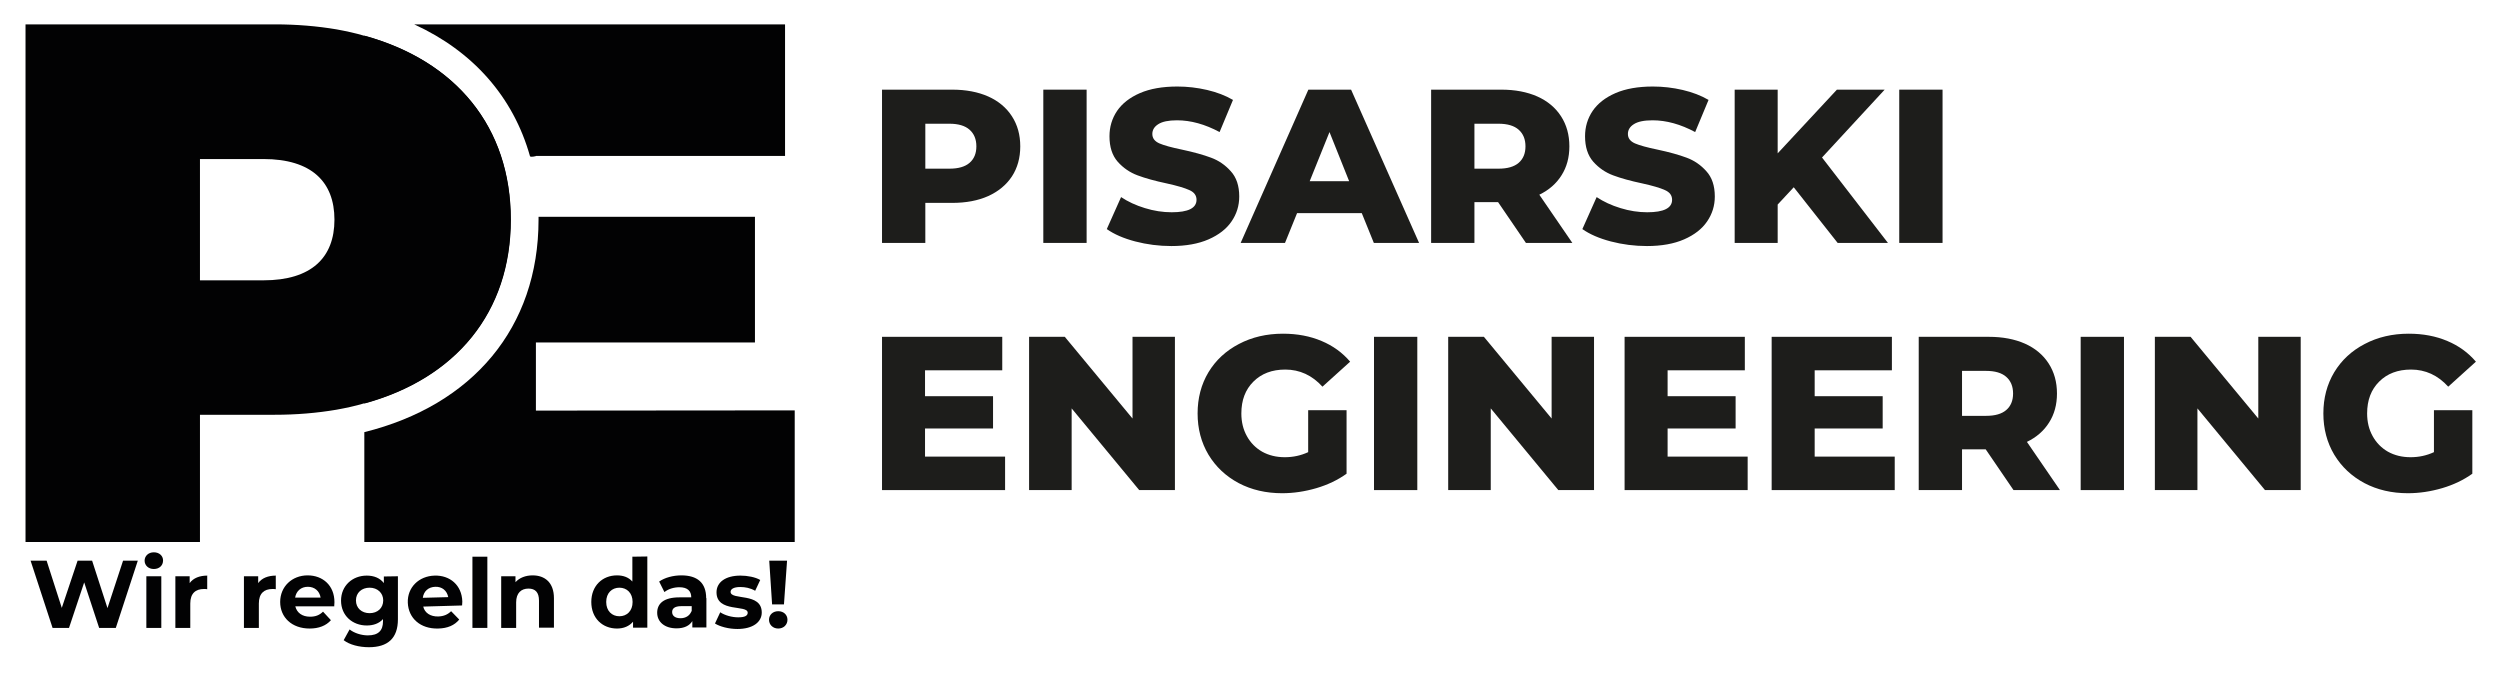
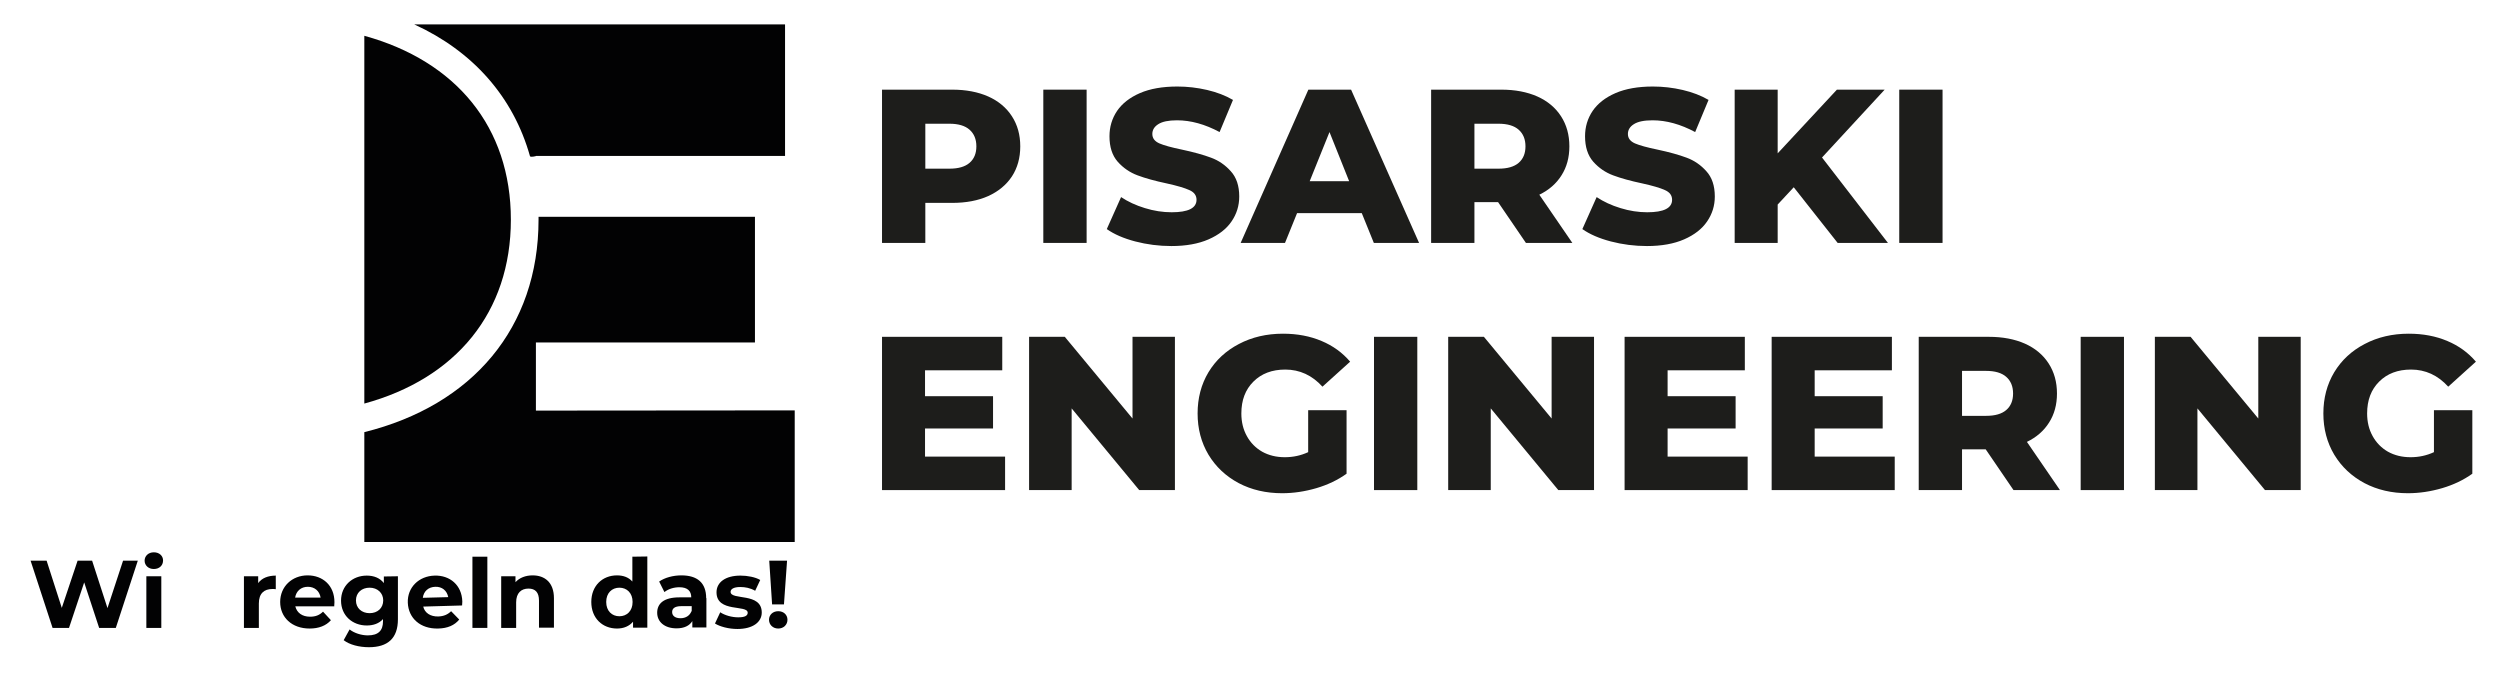
<svg xmlns="http://www.w3.org/2000/svg" width="350" zoomAndPan="magnify" viewBox="0 0 262.5 71.25" height="95" preserveAspectRatio="xMidYMid meet">
  <defs>
    <g />
    <clipPath id="7097aac77a">
      <path d="M 1.121 0 L 260.887 0 L 260.887 70.508 L 1.121 70.508 Z M 1.121 0 " clip-rule="nonzero" />
    </clipPath>
    <clipPath id="c52599c499">
-       <path d="M 1.551 2.426 L 52.691 2.426 L 52.691 57 L 1.551 57 Z M 1.551 2.426 " clip-rule="nonzero" />
-     </clipPath>
+       </clipPath>
    <clipPath id="7cab6f1c96">
      <path d="M 26.688 29.434 L 19.996 29.434 L 19.996 16.699 L 26.664 16.699 C 31.715 16.699 34.117 19.098 34.117 23.066 C 34.117 27.035 31.715 29.434 26.664 29.434 M 37.254 3.758 C 36.332 3.48 35.363 3.273 34.348 3.086 C 32.316 2.742 30.148 2.559 27.863 2.559 L 1.68 2.559 L 1.68 56.91 L 19.996 56.91 L 19.996 43.551 L 27.84 43.551 C 30.125 43.551 32.293 43.367 34.324 43.02 C 35.34 42.836 36.309 42.629 37.23 42.352 C 46.852 39.723 52.617 32.777 52.617 23.043 C 52.617 13.309 46.852 6.363 37.23 3.734 " clip-rule="nonzero" />
    </clipPath>
    <clipPath id="c075697353">
-       <path d="M 0.551 0.426 L 51.691 0.426 L 51.691 55 L 0.551 55 Z M 0.551 0.426 " clip-rule="nonzero" />
-     </clipPath>
+       </clipPath>
    <clipPath id="02f879d950">
      <path d="M 25.688 27.434 L 18.996 27.434 L 18.996 14.699 L 25.664 14.699 C 30.715 14.699 33.117 17.098 33.117 21.066 C 33.117 25.035 30.715 27.434 25.664 27.434 M 36.254 1.758 C 35.332 1.48 34.363 1.273 33.348 1.086 C 31.316 0.742 29.148 0.559 26.863 0.559 L 0.68 0.559 L 0.68 54.91 L 18.996 54.91 L 18.996 41.551 L 26.84 41.551 C 29.125 41.551 31.293 41.367 33.324 41.02 C 34.34 40.836 35.309 40.629 36.23 40.352 C 45.852 37.723 51.617 30.777 51.617 21.043 C 51.617 11.309 45.852 4.363 36.23 1.734 " clip-rule="nonzero" />
    </clipPath>
    <clipPath id="90a3f5d447">
      <rect x="0" width="52" y="0" height="55" />
    </clipPath>
    <clipPath id="81051149a7">
      <path d="M 37.141 3.461 L 52.691 3.461 L 52.691 42.508 L 37.141 42.508 Z M 37.141 3.461 " clip-rule="nonzero" />
    </clipPath>
    <clipPath id="a17fba94ed">
      <path d="M 52.641 23.066 C 52.641 32.801 46.875 39.746 37.254 42.375 L 37.254 3.758 C 46.875 6.41 52.641 13.332 52.641 23.066 " clip-rule="nonzero" />
    </clipPath>
    <clipPath id="2af97321f3">
      <path d="M 0.168 0.562 L 15.691 0.562 L 15.691 39.508 L 0.168 39.508 Z M 0.168 0.562 " clip-rule="nonzero" />
    </clipPath>
    <clipPath id="c38b4e1b81">
      <path d="M 15.641 20.066 C 15.641 29.801 9.875 36.746 0.254 39.375 L 0.254 0.758 C 9.875 3.41 15.641 10.332 15.641 20.066 " clip-rule="nonzero" />
    </clipPath>
    <clipPath id="21044be547">
      <rect x="0" width="16" y="0" height="40" />
    </clipPath>
    <clipPath id="e3a2d4a9af">
      <path d="M 42.324 2.426 L 81.719 2.426 L 81.719 16.594 L 42.324 16.594 Z M 42.324 2.426 " clip-rule="nonzero" />
    </clipPath>
    <clipPath id="c2fe623ff2">
      <path d="M 55.27 16.375 L 81.43 16.375 L 81.43 2.559 L 42.488 2.559 C 48.648 5.371 52.895 10.168 54.648 16.398 C 54.695 16.535 55.246 16.398 55.246 16.398 " clip-rule="nonzero" />
    </clipPath>
    <clipPath id="44c2571dbd">
      <path d="M 0.395 0.426 L 39.582 0.426 L 39.582 14.594 L 0.395 14.594 Z M 0.395 0.426 " clip-rule="nonzero" />
    </clipPath>
    <clipPath id="fc1c9d17d0">
      <path d="M 13.27 14.375 L 39.43 14.375 L 39.43 0.559 L 0.488 0.559 C 6.648 3.371 10.895 8.168 12.648 14.398 C 12.695 14.535 13.246 14.398 13.246 14.398 " clip-rule="nonzero" />
    </clipPath>
    <clipPath id="703bd6291d">
      <rect x="0" width="40" y="0" height="15" />
    </clipPath>
    <clipPath id="937e01c2d7">
      <path d="M 37.141 22.469 L 82.754 22.469 L 82.754 57 L 37.141 57 Z M 37.141 22.469 " clip-rule="nonzero" />
    </clipPath>
    <clipPath id="3e7990f779">
      <path d="M 82.445 43.09 L 82.445 56.91 L 37.254 56.91 L 37.254 45.375 C 48.605 42.559 55.547 34.414 55.547 23.066 C 55.547 22.949 55.547 22.859 55.547 22.766 L 78.27 22.766 L 78.27 35.961 L 55.27 35.961 L 55.27 43.113 Z M 82.445 43.09 " clip-rule="nonzero" />
    </clipPath>
    <clipPath id="00f1cfdaf9">
      <path d="M 0.168 0.562 L 45.531 0.562 L 45.531 35 L 0.168 35 Z M 0.168 0.562 " clip-rule="nonzero" />
    </clipPath>
    <clipPath id="1d87d5edda">
      <path d="M 45.445 21.09 L 45.445 34.91 L 0.254 34.91 L 0.254 23.375 C 11.605 20.559 18.547 12.414 18.547 1.066 C 18.547 0.949 18.547 0.859 18.547 0.766 L 41.27 0.766 L 41.27 13.961 L 18.27 13.961 L 18.27 21.113 Z M 45.445 21.09 " clip-rule="nonzero" />
    </clipPath>
    <clipPath id="a246981512">
      <rect x="0" width="46" y="0" height="35" />
    </clipPath>
    <clipPath id="0332fbba80">
      <path d="M 2 58.75 L 13.645 58.75 L 13.645 66 L 2 66 Z M 2 58.75 " clip-rule="nonzero" />
    </clipPath>
    <clipPath id="8678157681">
      <path d="M 13.469 58.871 L 11.16 65.93 L 9.41 65.93 L 7.84 61.152 L 6.246 65.93 L 4.52 65.93 L 2.211 58.871 L 3.895 58.871 L 5.488 63.828 L 7.148 58.871 L 8.672 58.871 L 10.285 63.852 L 11.922 58.871 Z M 13.469 58.871 " clip-rule="nonzero" />
    </clipPath>
    <clipPath id="78d7dd7281">
      <path d="M 0.02 0.75 L 11.645 0.75 L 11.645 8 L 0.02 8 Z M 0.02 0.75 " clip-rule="nonzero" />
    </clipPath>
    <clipPath id="8ff09f08f6">
      <path d="M 11.469 0.871 L 9.16 7.93 L 7.41 7.93 L 5.84 3.152 L 4.246 7.93 L 2.52 7.93 L 0.211 0.871 L 1.895 0.871 L 3.488 5.828 L 5.148 0.871 L 6.672 0.871 L 8.285 5.852 L 9.922 0.871 Z M 11.469 0.871 " clip-rule="nonzero" />
    </clipPath>
    <clipPath id="eb3b6dfd51">
      <rect x="0" width="12" y="0" height="8" />
    </clipPath>
    <clipPath id="94014d0b61">
      <path d="M 14 57.715 L 16.406 57.715 L 16.406 66 L 14 66 Z M 14 57.715 " clip-rule="nonzero" />
    </clipPath>
    <clipPath id="09da7a58cf">
      <path d="M 14.367 60.508 L 15.938 60.508 L 15.938 65.93 L 14.367 65.93 Z M 14.184 58.871 C 14.184 58.387 14.574 57.992 15.152 57.992 C 15.73 57.992 16.121 58.363 16.121 58.848 C 16.121 59.375 15.73 59.746 15.152 59.746 C 14.574 59.746 14.184 59.355 14.184 58.871 " clip-rule="nonzero" />
    </clipPath>
    <clipPath id="42419fa45d">
      <path d="M 0.133 0.949 L 2.27 0.949 L 2.27 9 L 0.133 9 Z M 0.133 0.949 " clip-rule="nonzero" />
    </clipPath>
    <clipPath id="49420a3dee">
      <path d="M 0.367 3.508 L 1.938 3.508 L 1.938 8.93 L 0.367 8.93 Z M 0.184 1.871 C 0.184 1.387 0.574 0.992 1.152 0.992 C 1.73 0.992 2.121 1.363 2.121 1.848 C 2.121 2.375 1.73 2.746 1.152 2.746 C 0.574 2.746 0.184 2.355 0.184 1.871 " clip-rule="nonzero" />
    </clipPath>
    <clipPath id="f552d21f53">
      <rect x="0" width="3" y="0" height="9" />
    </clipPath>
    <clipPath id="0c6f07c4c4">
      <path d="M 17.098 60.133 L 20.898 60.133 L 20.898 66 L 17.098 66 Z M 17.098 60.133 " clip-rule="nonzero" />
    </clipPath>
    <clipPath id="cdc9a4a147">
      <path d="M 20.758 60.414 L 20.758 61.867 C 20.621 61.844 20.527 61.844 20.414 61.844 C 19.535 61.844 18.98 62.305 18.98 63.367 L 18.98 65.93 L 17.414 65.93 L 17.414 60.508 L 18.914 60.508 L 18.914 61.223 C 19.305 60.691 19.953 60.438 20.781 60.438 " clip-rule="nonzero" />
    </clipPath>
    <clipPath id="5c6310a40f">
-       <path d="M 0.219 0.324 L 3.781 0.324 L 3.781 6 L 0.219 6 Z M 0.219 0.324 " clip-rule="nonzero" />
-     </clipPath>
+       </clipPath>
    <clipPath id="f73b6b61a4">
      <path d="M 3.758 0.414 L 3.758 1.867 C 3.621 1.844 3.527 1.844 3.414 1.844 C 2.535 1.844 1.98 2.305 1.98 3.367 L 1.98 5.93 L 0.414 5.93 L 0.414 0.508 L 1.914 0.508 L 1.914 1.223 C 2.305 0.691 2.953 0.438 3.781 0.438 " clip-rule="nonzero" />
    </clipPath>
    <clipPath id="63ecf9183b">
      <rect x="0" width="4" y="0" height="6" />
    </clipPath>
    <clipPath id="08cf02dfc6">
      <path d="M 24.355 60.133 L 28 60.133 L 28 66 L 24.355 66 Z M 24.355 60.133 " clip-rule="nonzero" />
    </clipPath>
    <clipPath id="4ef2b90efe">
      <path d="M 27.957 60.414 L 27.957 61.867 C 27.816 61.844 27.727 61.844 27.609 61.844 C 26.734 61.844 26.18 62.305 26.18 63.367 L 26.18 65.93 L 24.613 65.93 L 24.613 60.508 L 26.109 60.508 L 26.109 61.223 C 26.504 60.691 27.148 60.438 27.98 60.438 " clip-rule="nonzero" />
    </clipPath>
    <clipPath id="fa6e26c6ff">
      <path d="M 0.582 0.324 L 4 0.324 L 4 6 L 0.582 6 Z M 0.582 0.324 " clip-rule="nonzero" />
    </clipPath>
    <clipPath id="4602fd37db">
      <path d="M 3.957 0.414 L 3.957 1.867 C 3.816 1.844 3.727 1.844 3.609 1.844 C 2.734 1.844 2.18 2.305 2.18 3.367 L 2.18 5.93 L 0.613 5.93 L 0.613 0.508 L 2.109 0.508 L 2.109 1.223 C 2.504 0.691 3.148 0.438 3.98 0.438 " clip-rule="nonzero" />
    </clipPath>
    <clipPath id="fc3dc033c8">
      <rect x="0" width="4" y="0" height="6" />
    </clipPath>
    <clipPath id="20071f75dc">
      <path d="M 28.156 60.133 L 34.375 60.133 L 34.375 66 L 28.156 66 Z M 28.156 60.133 " clip-rule="nonzero" />
    </clipPath>
    <clipPath id="3ec277c408">
      <path d="M 29.988 62.746 L 32.664 62.746 C 32.547 62.055 32.039 61.613 31.324 61.613 C 30.609 61.613 30.102 62.055 29.988 62.746 M 34.117 63.668 L 30.008 63.668 C 30.172 64.336 30.727 64.754 31.555 64.754 C 32.133 64.754 32.547 64.59 32.918 64.223 L 33.746 65.121 C 33.238 65.699 32.477 65.996 31.508 65.996 C 29.641 65.996 28.418 64.82 28.418 63.207 C 28.418 61.59 29.664 60.414 31.301 60.414 C 32.895 60.414 34.117 61.477 34.117 63.23 C 34.117 63.344 34.094 63.531 34.094 63.645 " clip-rule="nonzero" />
    </clipPath>
    <clipPath id="b2da8b7294">
      <path d="M 0.383 0.324 L 6.32 0.324 L 6.32 6 L 0.383 6 Z M 0.383 0.324 " clip-rule="nonzero" />
    </clipPath>
    <clipPath id="d54fc0625c">
      <path d="M 1.988 2.746 L 4.664 2.746 C 4.547 2.055 4.039 1.613 3.324 1.613 C 2.609 1.613 2.102 2.055 1.988 2.746 M 6.117 3.668 L 2.008 3.668 C 2.172 4.336 2.727 4.754 3.555 4.754 C 4.133 4.754 4.547 4.59 4.918 4.223 L 5.746 5.121 C 5.238 5.699 4.477 5.996 3.508 5.996 C 1.641 5.996 0.418 4.82 0.418 3.207 C 0.418 1.59 1.664 0.414 3.301 0.414 C 4.895 0.414 6.117 1.477 6.117 3.23 C 6.117 3.344 6.094 3.531 6.094 3.645 " clip-rule="nonzero" />
    </clipPath>
    <clipPath id="790fc3ed10">
      <rect x="0" width="7" y="0" height="6" />
    </clipPath>
    <clipPath id="7b1745d166">
      <path d="M 34.723 60.133 L 40.941 60.133 L 40.941 68 L 34.723 68 Z M 34.723 60.133 " clip-rule="nonzero" />
    </clipPath>
    <clipPath id="a3ab470143">
      <path d="M 39.238 63.043 C 39.238 62.262 38.637 61.707 37.809 61.707 C 36.977 61.707 36.375 62.238 36.375 63.043 C 36.375 63.852 36.977 64.383 37.809 64.383 C 38.637 64.383 39.238 63.852 39.238 63.043 M 40.781 60.508 L 40.781 65.027 C 40.781 67.035 39.699 67.957 37.738 67.957 C 36.723 67.957 35.707 67.703 35.086 67.219 L 35.707 66.09 C 36.168 66.461 36.93 66.715 37.621 66.715 C 38.73 66.715 39.215 66.207 39.215 65.238 L 39.215 65.004 C 38.801 65.469 38.199 65.676 37.508 65.676 C 36.008 65.676 34.809 64.637 34.809 63.066 C 34.809 61.5 36.008 60.438 37.508 60.438 C 38.27 60.438 38.891 60.691 39.305 61.223 L 39.305 60.531 Z M 40.781 60.508 " clip-rule="nonzero" />
    </clipPath>
    <clipPath id="752f3b3053">
      <path d="M 0.793 0.324 L 6.941 0.324 L 6.941 8 L 0.793 8 Z M 0.793 0.324 " clip-rule="nonzero" />
    </clipPath>
    <clipPath id="539dea21f1">
      <path d="M 5.238 3.043 C 5.238 2.262 4.637 1.707 3.809 1.707 C 2.977 1.707 2.375 2.238 2.375 3.043 C 2.375 3.852 2.977 4.383 3.809 4.383 C 4.637 4.383 5.238 3.852 5.238 3.043 M 6.781 0.508 L 6.781 5.027 C 6.781 7.035 5.699 7.957 3.738 7.957 C 2.723 7.957 1.707 7.703 1.086 7.219 L 1.707 6.09 C 2.168 6.461 2.93 6.715 3.621 6.715 C 4.73 6.715 5.215 6.207 5.215 5.238 L 5.215 5.004 C 4.801 5.469 4.199 5.676 3.508 5.676 C 2.008 5.676 0.809 4.637 0.809 3.066 C 0.809 1.5 2.008 0.438 3.508 0.438 C 4.27 0.438 4.891 0.691 5.305 1.223 L 5.305 0.531 Z M 6.781 0.508 " clip-rule="nonzero" />
    </clipPath>
    <clipPath id="e73b490d7b">
      <rect x="0" width="7" y="0" height="8" />
    </clipPath>
    <clipPath id="c5f44aa25b">
      <path d="M 41.633 60.133 L 47.852 60.133 L 47.852 66 L 41.633 66 Z M 41.633 60.133 " clip-rule="nonzero" />
    </clipPath>
    <clipPath id="e61f6bf0e0">
      <path d="M 43.391 62.77 L 46.066 62.699 C 45.926 62.008 45.422 61.59 44.703 61.613 C 43.988 61.637 43.48 62.074 43.391 62.793 M 47.543 63.574 L 43.438 63.691 C 43.598 64.359 44.199 64.754 45.027 64.73 C 45.605 64.707 46.02 64.52 46.367 64.176 L 47.219 65.051 C 46.734 65.652 45.996 65.977 45.004 65.996 C 43.137 66.043 41.891 64.914 41.82 63.297 C 41.754 61.684 42.977 60.484 44.637 60.438 C 46.227 60.391 47.496 61.43 47.543 63.16 C 47.543 63.277 47.52 63.461 47.52 63.574 " clip-rule="nonzero" />
    </clipPath>
    <clipPath id="6f22ef400c">
      <path d="M 0.684 0.324 L 6.621 0.324 L 6.621 6 L 0.684 6 Z M 0.684 0.324 " clip-rule="nonzero" />
    </clipPath>
    <clipPath id="2ddd97c96d">
      <path d="M 2.391 2.77 L 5.066 2.699 C 4.926 2.008 4.422 1.59 3.703 1.613 C 2.988 1.637 2.48 2.074 2.391 2.793 M 6.543 3.574 L 2.438 3.691 C 2.598 4.359 3.199 4.754 4.027 4.73 C 4.605 4.707 5.02 4.52 5.367 4.176 L 6.219 5.051 C 5.734 5.652 4.996 5.977 4.004 5.996 C 2.137 6.043 0.891 4.914 0.82 3.297 C 0.754 1.684 1.977 0.484 3.637 0.438 C 5.227 0.391 6.496 1.43 6.543 3.16 C 6.543 3.277 6.52 3.461 6.52 3.574 " clip-rule="nonzero" />
    </clipPath>
    <clipPath id="307bd3c38c">
      <rect x="0" width="7" y="0" height="6" />
    </clipPath>
    <clipPath id="bb6f5bf4d0">
      <path d="M 48.605 58.453 L 50.172 58.453 L 50.172 65.93 L 48.605 65.93 Z M 48.605 58.453 " clip-rule="nonzero" />
    </clipPath>
    <clipPath id="2cf0537b11">
      <path d="M 0.605 0.453 L 2.172 0.453 L 2.172 7.93 L 0.605 7.93 Z M 0.605 0.453 " clip-rule="nonzero" />
    </clipPath>
    <clipPath id="d34cdc98af">
      <rect x="0" width="3" y="0" height="8" />
    </clipPath>
    <clipPath id="fc34ea4a96">
      <path d="M 51.309 60.133 L 57.184 60.133 L 57.184 66 L 51.309 66 Z M 51.309 60.133 " clip-rule="nonzero" />
    </clipPath>
    <clipPath id="bdfbb9bce3">
      <path d="M 57.164 62.812 L 57.164 65.906 L 55.594 65.906 L 55.594 63.066 C 55.594 62.191 55.203 61.801 54.488 61.801 C 53.727 61.801 53.195 62.262 53.195 63.254 L 53.195 65.93 L 51.625 65.93 L 51.625 60.508 L 53.125 60.508 L 53.125 61.129 C 53.539 60.668 54.188 60.414 54.926 60.414 C 56.195 60.414 57.164 61.152 57.164 62.812 " clip-rule="nonzero" />
    </clipPath>
    <clipPath id="00b81a4b8a">
      <path d="M 0.418 0.324 L 6.184 0.324 L 6.184 6 L 0.418 6 Z M 0.418 0.324 " clip-rule="nonzero" />
    </clipPath>
    <clipPath id="30e0be72c5">
      <path d="M 6.164 2.812 L 6.164 5.906 L 4.594 5.906 L 4.594 3.066 C 4.594 2.191 4.203 1.801 3.488 1.801 C 2.727 1.801 2.195 2.262 2.195 3.254 L 2.195 5.93 L 0.625 5.93 L 0.625 0.508 L 2.125 0.508 L 2.125 1.129 C 2.539 0.668 3.188 0.414 3.926 0.414 C 5.195 0.414 6.164 1.152 6.164 2.812 " clip-rule="nonzero" />
    </clipPath>
    <clipPath id="af92edd660">
      <rect x="0" width="7" y="0" height="6" />
    </clipPath>
    <clipPath id="e7a832768f">
      <path d="M 61 58.406 L 67 58.406 L 67 66 L 61 66 Z M 61 58.406 " clip-rule="nonzero" />
    </clipPath>
    <clipPath id="e2328545d1">
      <path d="M 65.422 63.207 C 65.422 62.262 64.82 61.707 64.035 61.707 C 63.254 61.707 62.652 62.262 62.652 63.207 C 62.652 64.152 63.254 64.707 64.035 64.707 C 64.82 64.707 65.422 64.152 65.422 63.207 M 66.969 58.43 L 66.969 65.906 L 65.469 65.906 L 65.469 65.281 C 65.074 65.742 64.5 65.996 63.785 65.996 C 62.262 65.996 61.086 64.914 61.086 63.207 C 61.086 61.5 62.262 60.414 63.785 60.414 C 64.453 60.414 65.008 60.621 65.398 61.062 L 65.398 58.453 Z M 66.969 58.43 " clip-rule="nonzero" />
    </clipPath>
    <clipPath id="b6ce779489">
      <path d="M 0 0.426 L 6 0.426 L 6 8 L 0 8 Z M 0 0.426 " clip-rule="nonzero" />
    </clipPath>
    <clipPath id="91f3fd903d">
      <path d="M 4.422 5.207 C 4.422 4.262 3.82 3.707 3.035 3.707 C 2.254 3.707 1.652 4.262 1.652 5.207 C 1.652 6.152 2.254 6.707 3.035 6.707 C 3.82 6.707 4.422 6.152 4.422 5.207 M 5.969 0.43 L 5.969 7.906 L 4.469 7.906 L 4.469 7.281 C 4.074 7.742 3.5 7.996 2.785 7.996 C 1.262 7.996 0.086 6.914 0.086 5.207 C 0.086 3.5 1.262 2.414 2.785 2.414 C 3.453 2.414 4.008 2.621 4.398 3.062 L 4.398 0.453 Z M 5.969 0.43 " clip-rule="nonzero" />
    </clipPath>
    <clipPath id="19547b8c4d">
      <rect x="0" width="6" y="0" height="8" />
    </clipPath>
    <clipPath id="65dff15931">
      <path d="M 68 60.133 L 73.426 60.133 L 73.426 66 L 68 66 Z M 68 60.133 " clip-rule="nonzero" />
    </clipPath>
    <clipPath id="2f4fa50d17">
      <path d="M 71.629 64.199 L 71.629 63.645 L 70.543 63.645 C 69.805 63.645 69.574 63.922 69.574 64.266 C 69.574 64.66 69.898 64.914 70.449 64.914 C 70.98 64.914 71.418 64.66 71.605 64.176 M 73.172 62.793 L 73.172 65.883 L 71.695 65.883 L 71.695 65.215 C 71.395 65.699 70.844 65.977 70.035 65.977 C 68.766 65.977 68.004 65.281 68.004 64.336 C 68.004 63.391 68.676 62.723 70.336 62.723 L 71.582 62.723 C 71.582 62.055 71.188 61.66 70.336 61.66 C 69.758 61.66 69.16 61.844 68.766 62.168 L 68.211 61.062 C 68.812 60.645 69.688 60.414 70.543 60.414 C 72.203 60.414 73.148 61.176 73.148 62.812 " clip-rule="nonzero" />
    </clipPath>
    <clipPath id="2775ccdbb8">
      <path d="M 0 0.324 L 5.27 0.324 L 5.27 6 L 0 6 Z M 0 0.324 " clip-rule="nonzero" />
    </clipPath>
    <clipPath id="495e7b1ef1">
      <path d="M 3.629 4.199 L 3.629 3.645 L 2.543 3.645 C 1.805 3.645 1.574 3.922 1.574 4.266 C 1.574 4.66 1.898 4.914 2.449 4.914 C 2.98 4.914 3.418 4.66 3.605 4.176 M 5.172 2.793 L 5.172 5.883 L 3.695 5.883 L 3.695 5.215 C 3.395 5.699 2.844 5.977 2.035 5.977 C 0.766 5.977 0.004 5.281 0.004 4.336 C 0.004 3.391 0.676 2.723 2.336 2.723 L 3.582 2.723 C 3.582 2.055 3.188 1.66 2.336 1.66 C 1.758 1.66 1.16 1.844 0.766 2.168 L 0.211 1.062 C 0.812 0.645 1.688 0.414 2.543 0.414 C 4.203 0.414 5.148 1.176 5.148 2.812 " clip-rule="nonzero" />
    </clipPath>
    <clipPath id="648ac2cf8b">
      <rect x="0" width="6" y="0" height="6" />
    </clipPath>
    <clipPath id="ff7efe0ed0">
      <path d="M 74 60.133 L 79 60.133 L 79 66.352 L 74 66.352 Z M 74 60.133 " clip-rule="nonzero" />
    </clipPath>
    <clipPath id="f5a0baebd3">
      <path d="M 74.094 65.422 L 74.625 64.289 C 75.109 64.613 75.848 64.82 76.52 64.82 C 77.234 64.82 77.508 64.637 77.508 64.336 C 77.508 63.461 74.234 64.359 74.234 62.191 C 74.234 61.152 75.156 60.438 76.75 60.438 C 77.488 60.438 78.316 60.598 78.824 60.898 L 78.293 62.031 C 77.762 61.73 77.234 61.637 76.727 61.637 C 76.012 61.637 75.711 61.867 75.711 62.145 C 75.711 63.066 78.984 62.168 78.984 64.312 C 78.984 65.328 78.039 66.043 76.426 66.043 C 75.504 66.043 74.578 65.789 74.074 65.469 " clip-rule="nonzero" />
    </clipPath>
    <clipPath id="4b08d9837f">
      <path d="M 0 0.324 L 5 0.324 L 5 6.262 L 0 6.262 Z M 0 0.324 " clip-rule="nonzero" />
    </clipPath>
    <clipPath id="e5333768be">
      <path d="M 0.094 5.422 L 0.625 4.289 C 1.109 4.613 1.848 4.82 2.52 4.82 C 3.234 4.82 3.508 4.637 3.508 4.336 C 3.508 3.461 0.234 4.359 0.234 2.191 C 0.234 1.152 1.156 0.438 2.75 0.438 C 3.488 0.438 4.316 0.598 4.824 0.898 L 4.293 2.031 C 3.762 1.73 3.234 1.637 2.727 1.637 C 2.012 1.637 1.711 1.867 1.711 2.145 C 1.711 3.066 4.984 2.168 4.984 4.312 C 4.984 5.328 4.039 6.043 2.426 6.043 C 1.504 6.043 0.578 5.789 0.074 5.469 " clip-rule="nonzero" />
    </clipPath>
    <clipPath id="20a729ae31">
      <rect x="0" width="5" y="0" height="7" />
    </clipPath>
    <clipPath id="0c99b8781c">
      <path d="M 79.645 58.75 L 81.719 58.75 L 81.719 66 L 79.645 66 Z M 79.645 58.75 " clip-rule="nonzero" />
    </clipPath>
    <clipPath id="45e601c244">
      <path d="M 79.77 58.871 L 81.641 58.871 L 81.316 63.461 L 80.07 63.461 Z M 79.746 65.074 C 79.746 64.566 80.141 64.176 80.715 64.176 C 81.293 64.176 81.684 64.566 81.684 65.074 C 81.684 65.582 81.293 65.996 80.715 65.996 C 80.141 65.996 79.746 65.582 79.746 65.074 " clip-rule="nonzero" />
    </clipPath>
    <clipPath id="9440ca649a">
      <path d="M 0.684 0.75 L 2.719 0.75 L 2.719 8 L 0.684 8 Z M 0.684 0.75 " clip-rule="nonzero" />
    </clipPath>
    <clipPath id="d3e8164be9">
      <path d="M 0.77 0.871 L 2.641 0.871 L 2.316 5.461 L 1.07 5.461 Z M 0.746 7.074 C 0.746 6.566 1.141 6.176 1.715 6.176 C 2.293 6.176 2.684 6.566 2.684 7.074 C 2.684 7.582 2.293 7.996 1.715 7.996 C 1.141 7.996 0.746 7.582 0.746 7.074 " clip-rule="nonzero" />
    </clipPath>
    <clipPath id="19f7c81530">
      <rect x="0" width="3" y="0" height="8" />
    </clipPath>
    <clipPath id="5be5341dbd">
      <path d="M 89 4 L 259.887 4 L 259.887 59 L 89 59 Z M 89 4 " clip-rule="nonzero" />
    </clipPath>
    <clipPath id="ea6d94971b">
      <rect x="0" width="171" y="0" height="55" />
    </clipPath>
    <clipPath id="b94a4aa748">
      <rect x="0" width="260" y="0" height="71" />
    </clipPath>
  </defs>
  <g clip-path="url(#7097aac77a)">
    <g transform="matrix(1, 0, 0, 1, 1, 0)">
      <g clip-path="url(#b94a4aa748)">
        <g clip-path="url(#c52599c499)">
          <g clip-path="url(#7cab6f1c96)">
            <g transform="matrix(1, 0, 0, 1, 1, 2)">
              <g clip-path="url(#90a3f5d447)">
                <g clip-path="url(#c075697353)">
                  <g clip-path="url(#02f879d950)">
                    <rect x="-97.55" width="453.6" fill="#020203" y="-27.935" height="123.12" fill-opacity="1" />
                  </g>
                </g>
              </g>
            </g>
          </g>
        </g>
        <g clip-path="url(#81051149a7)">
          <g clip-path="url(#a17fba94ed)">
            <g transform="matrix(1, 0, 0, 1, 37, 3)">
              <g clip-path="url(#21044be547)">
                <g clip-path="url(#2af97321f3)">
                  <g clip-path="url(#c38b4e1b81)">
                    <rect x="-133.55" width="453.6" fill="#020203" y="-28.935" height="123.12" fill-opacity="1" />
                  </g>
                </g>
              </g>
            </g>
          </g>
        </g>
        <g clip-path="url(#e3a2d4a9af)">
          <g clip-path="url(#c2fe623ff2)">
            <g transform="matrix(1, 0, 0, 1, 42, 2)">
              <g clip-path="url(#703bd6291d)">
                <g clip-path="url(#44c2571dbd)">
                  <g clip-path="url(#fc1c9d17d0)">
                    <rect x="-138.55" width="453.6" fill="#020203" y="-27.935" height="123.12" fill-opacity="1" />
                  </g>
                </g>
              </g>
            </g>
          </g>
        </g>
        <g clip-path="url(#937e01c2d7)">
          <g clip-path="url(#3e7990f779)">
            <g transform="matrix(1, 0, 0, 1, 37, 22)">
              <g clip-path="url(#a246981512)">
                <g clip-path="url(#00f1cfdaf9)">
                  <g clip-path="url(#1d87d5edda)">
                    <rect x="-133.55" width="453.6" fill="#020203" y="-47.935" height="123.12" fill-opacity="1" />
                  </g>
                </g>
              </g>
            </g>
          </g>
        </g>
        <g clip-path="url(#0332fbba80)">
          <g clip-path="url(#8678157681)">
            <g transform="matrix(1, 0, 0, 1, 2, 58)">
              <g clip-path="url(#eb3b6dfd51)">
                <g clip-path="url(#78d7dd7281)">
                  <g clip-path="url(#8ff09f08f6)">
                    <rect x="-98.55" width="453.6" fill="#020203" y="-83.935" height="123.12" fill-opacity="1" />
                  </g>
                </g>
              </g>
            </g>
          </g>
        </g>
        <g clip-path="url(#94014d0b61)">
          <g clip-path="url(#09da7a58cf)">
            <g transform="matrix(1, 0, 0, 1, 14, 57)">
              <g clip-path="url(#f552d21f53)">
                <g clip-path="url(#42419fa45d)">
                  <g clip-path="url(#49420a3dee)">
                    <rect x="-110.55" width="453.6" fill="#020203" y="-82.935" height="123.12" fill-opacity="1" />
                  </g>
                </g>
              </g>
            </g>
          </g>
        </g>
        <g clip-path="url(#0c6f07c4c4)">
          <g clip-path="url(#cdc9a4a147)">
            <g transform="matrix(1, 0, 0, 1, 17, 60)">
              <g clip-path="url(#63ecf9183b)">
                <g clip-path="url(#5c6310a40f)">
                  <g clip-path="url(#f73b6b61a4)">
                    <rect x="-113.55" width="453.6" fill="#020203" y="-85.935" height="123.12" fill-opacity="1" />
                  </g>
                </g>
              </g>
            </g>
          </g>
        </g>
        <g clip-path="url(#08cf02dfc6)">
          <g clip-path="url(#4ef2b90efe)">
            <g transform="matrix(1, 0, 0, 1, 24, 60)">
              <g clip-path="url(#fc3dc033c8)">
                <g clip-path="url(#fa6e26c6ff)">
                  <g clip-path="url(#4602fd37db)">
                    <rect x="-120.55" width="453.6" fill="#020203" y="-85.935" height="123.12" fill-opacity="1" />
                  </g>
                </g>
              </g>
            </g>
          </g>
        </g>
        <g clip-path="url(#20071f75dc)">
          <g clip-path="url(#3ec277c408)">
            <g transform="matrix(1, 0, 0, 1, 28, 60)">
              <g clip-path="url(#790fc3ed10)">
                <g clip-path="url(#b2da8b7294)">
                  <g clip-path="url(#d54fc0625c)">
                    <rect x="-124.55" width="453.6" fill="#020203" y="-85.935" height="123.12" fill-opacity="1" />
                  </g>
                </g>
              </g>
            </g>
          </g>
        </g>
        <g clip-path="url(#7b1745d166)">
          <g clip-path="url(#a3ab470143)">
            <g transform="matrix(1, 0, 0, 1, 34, 60)">
              <g clip-path="url(#e73b490d7b)">
                <g clip-path="url(#752f3b3053)">
                  <g clip-path="url(#539dea21f1)">
                    <rect x="-130.55" width="453.6" fill="#020203" y="-85.935" height="123.12" fill-opacity="1" />
                  </g>
                </g>
              </g>
            </g>
          </g>
        </g>
        <g clip-path="url(#c5f44aa25b)">
          <g clip-path="url(#e61f6bf0e0)">
            <g transform="matrix(1, 0, 0, 1, 41, 60)">
              <g clip-path="url(#307bd3c38c)">
                <g clip-path="url(#6f22ef400c)">
                  <g clip-path="url(#2ddd97c96d)">
                    <rect x="-137.55" width="453.6" fill="#020203" y="-85.935" height="123.12" fill-opacity="1" />
                  </g>
                </g>
              </g>
            </g>
          </g>
        </g>
        <g clip-path="url(#bb6f5bf4d0)">
          <g transform="matrix(1, 0, 0, 1, 48, 58)">
            <g clip-path="url(#d34cdc98af)">
              <g clip-path="url(#2cf0537b11)">
                <rect x="-144.55" width="453.6" fill="#020203" y="-83.935" height="123.12" fill-opacity="1" />
              </g>
            </g>
          </g>
        </g>
        <g clip-path="url(#fc34ea4a96)">
          <g clip-path="url(#bdfbb9bce3)">
            <g transform="matrix(1, 0, 0, 1, 51, 60)">
              <g clip-path="url(#af92edd660)">
                <g clip-path="url(#00b81a4b8a)">
                  <g clip-path="url(#30e0be72c5)">
                    <rect x="-147.55" width="453.6" fill="#020203" y="-85.935" height="123.12" fill-opacity="1" />
                  </g>
                </g>
              </g>
            </g>
          </g>
        </g>
        <g clip-path="url(#e7a832768f)">
          <g clip-path="url(#e2328545d1)">
            <g transform="matrix(1, 0, 0, 1, 61, 58)">
              <g clip-path="url(#19547b8c4d)">
                <g clip-path="url(#b6ce779489)">
                  <g clip-path="url(#91f3fd903d)">
                    <rect x="-157.55" width="453.6" fill="#020203" y="-83.935" height="123.12" fill-opacity="1" />
                  </g>
                </g>
              </g>
            </g>
          </g>
        </g>
        <g clip-path="url(#65dff15931)">
          <g clip-path="url(#2f4fa50d17)">
            <g transform="matrix(1, 0, 0, 1, 68, 60)">
              <g clip-path="url(#648ac2cf8b)">
                <g clip-path="url(#2775ccdbb8)">
                  <g clip-path="url(#495e7b1ef1)">
                    <rect x="-164.55" width="453.6" fill="#020203" y="-85.935" height="123.12" fill-opacity="1" />
                  </g>
                </g>
              </g>
            </g>
          </g>
        </g>
        <g clip-path="url(#ff7efe0ed0)">
          <g clip-path="url(#f5a0baebd3)">
            <g transform="matrix(1, 0, 0, 1, 74, 60)">
              <g clip-path="url(#20a729ae31)">
                <g clip-path="url(#4b08d9837f)">
                  <g clip-path="url(#e5333768be)">
                    <rect x="-170.55" width="453.6" fill="#020203" y="-85.935" height="123.12" fill-opacity="1" />
                  </g>
                </g>
              </g>
            </g>
          </g>
        </g>
        <g clip-path="url(#0c99b8781c)">
          <g clip-path="url(#45e601c244)">
            <g transform="matrix(1, 0, 0, 1, 79, 58)">
              <g clip-path="url(#19f7c81530)">
                <g clip-path="url(#9440ca649a)">
                  <g clip-path="url(#d3e8164be9)">
                    <rect x="-175.55" width="453.6" fill="#020203" y="-83.935" height="123.12" fill-opacity="1" />
                  </g>
                </g>
              </g>
            </g>
          </g>
        </g>
        <g clip-path="url(#5be5341dbd)">
          <g transform="matrix(1, 0, 0, 1, 89, 4)">
            <g clip-path="url(#ea6d94971b)">
              <g fill="#1d1d1b" fill-opacity="1">
                <g transform="translate(1.003, 21.507)">
                  <g>
                    <path d="M 8.969 -16.094 C 10.426 -16.094 11.691 -15.852 12.766 -15.375 C 13.836 -14.895 14.664 -14.203 15.25 -13.297 C 15.832 -12.398 16.125 -11.348 16.125 -10.141 C 16.125 -8.93 15.832 -7.879 15.25 -6.984 C 14.664 -6.098 13.836 -5.41 12.766 -4.922 C 11.691 -4.441 10.426 -4.203 8.969 -4.203 L 6.156 -4.203 L 6.156 0 L 1.609 0 L 1.609 -16.094 Z M 8.688 -7.797 C 9.625 -7.797 10.328 -8 10.797 -8.406 C 11.273 -8.812 11.516 -9.391 11.516 -10.141 C 11.516 -10.891 11.273 -11.473 10.797 -11.891 C 10.328 -12.305 9.625 -12.516 8.688 -12.516 L 6.156 -12.516 L 6.156 -7.797 Z M 8.688 -7.797 " />
                  </g>
                </g>
              </g>
              <g fill="#1d1d1b" fill-opacity="1">
                <g transform="translate(17.939, 21.507)">
                  <g>
                    <path d="M 1.609 -16.094 L 6.156 -16.094 L 6.156 0 L 1.609 0 Z M 1.609 -16.094 " />
                  </g>
                </g>
              </g>
              <g fill="#1d1d1b" fill-opacity="1">
                <g transform="translate(25.729, 21.507)">
                  <g>
                    <path d="M 7.266 0.328 C 5.961 0.328 4.695 0.164 3.469 -0.156 C 2.25 -0.477 1.254 -0.91 0.484 -1.453 L 1.984 -4.812 C 2.703 -4.332 3.535 -3.945 4.484 -3.656 C 5.43 -3.363 6.367 -3.219 7.297 -3.219 C 9.035 -3.219 9.906 -3.656 9.906 -4.531 C 9.906 -4.988 9.656 -5.328 9.156 -5.547 C 8.664 -5.773 7.867 -6.008 6.766 -6.25 C 5.547 -6.508 4.531 -6.789 3.719 -7.094 C 2.906 -7.395 2.207 -7.875 1.625 -8.531 C 1.051 -9.188 0.766 -10.078 0.766 -11.203 C 0.766 -12.18 1.031 -13.066 1.562 -13.859 C 2.102 -14.648 2.906 -15.273 3.969 -15.734 C 5.031 -16.191 6.336 -16.422 7.891 -16.422 C 8.941 -16.422 9.984 -16.301 11.016 -16.062 C 12.047 -15.82 12.953 -15.473 13.734 -15.016 L 12.328 -11.641 C 10.797 -12.461 9.305 -12.875 7.859 -12.875 C 6.961 -12.875 6.305 -12.738 5.891 -12.469 C 5.473 -12.207 5.266 -11.863 5.266 -11.438 C 5.266 -11 5.508 -10.672 6 -10.453 C 6.488 -10.242 7.281 -10.023 8.375 -9.797 C 9.602 -9.535 10.617 -9.254 11.422 -8.953 C 12.223 -8.66 12.914 -8.188 13.5 -7.531 C 14.094 -6.883 14.391 -6 14.391 -4.875 C 14.391 -3.906 14.117 -3.031 13.578 -2.25 C 13.047 -1.469 12.242 -0.844 11.172 -0.375 C 10.098 0.094 8.797 0.328 7.266 0.328 Z M 7.266 0.328 " />
                  </g>
                </g>
              </g>
              <g fill="#1d1d1b" fill-opacity="1">
                <g transform="translate(40.597, 21.507)">
                  <g>
                    <path d="M 12.391 -3.125 L 5.594 -3.125 L 4.328 0 L -0.328 0 L 6.781 -16.094 L 11.266 -16.094 L 18.406 0 L 13.656 0 Z M 11.062 -6.484 L 9 -11.641 L 6.922 -6.484 Z M 11.062 -6.484 " />
                  </g>
                </g>
              </g>
              <g fill="#1d1d1b" fill-opacity="1">
                <g transform="translate(58.659, 21.507)">
                  <g>
                    <path d="M 8.641 -4.281 L 6.156 -4.281 L 6.156 0 L 1.609 0 L 1.609 -16.094 L 8.969 -16.094 C 10.426 -16.094 11.691 -15.852 12.766 -15.375 C 13.836 -14.895 14.664 -14.203 15.25 -13.297 C 15.832 -12.398 16.125 -11.348 16.125 -10.141 C 16.125 -8.973 15.848 -7.957 15.297 -7.094 C 14.754 -6.227 13.977 -5.551 12.969 -5.062 L 16.438 0 L 11.562 0 Z M 11.516 -10.141 C 11.516 -10.891 11.273 -11.473 10.797 -11.891 C 10.328 -12.305 9.625 -12.516 8.688 -12.516 L 6.156 -12.516 L 6.156 -7.797 L 8.688 -7.797 C 9.625 -7.797 10.328 -8 10.797 -8.406 C 11.273 -8.812 11.516 -9.391 11.516 -10.141 Z M 11.516 -10.141 " />
                  </g>
                </g>
              </g>
              <g fill="#1d1d1b" fill-opacity="1">
                <g transform="translate(75.664, 21.507)">
                  <g>
                    <path d="M 7.266 0.328 C 5.961 0.328 4.695 0.164 3.469 -0.156 C 2.25 -0.477 1.254 -0.91 0.484 -1.453 L 1.984 -4.812 C 2.703 -4.332 3.535 -3.945 4.484 -3.656 C 5.43 -3.363 6.367 -3.219 7.297 -3.219 C 9.035 -3.219 9.906 -3.656 9.906 -4.531 C 9.906 -4.988 9.656 -5.328 9.156 -5.547 C 8.664 -5.773 7.867 -6.008 6.766 -6.25 C 5.547 -6.508 4.531 -6.789 3.719 -7.094 C 2.906 -7.395 2.207 -7.875 1.625 -8.531 C 1.051 -9.188 0.766 -10.078 0.766 -11.203 C 0.766 -12.18 1.031 -13.066 1.562 -13.859 C 2.102 -14.648 2.906 -15.273 3.969 -15.734 C 5.031 -16.191 6.336 -16.422 7.891 -16.422 C 8.941 -16.422 9.984 -16.301 11.016 -16.062 C 12.047 -15.82 12.953 -15.473 13.734 -15.016 L 12.328 -11.641 C 10.797 -12.461 9.305 -12.875 7.859 -12.875 C 6.961 -12.875 6.305 -12.738 5.891 -12.469 C 5.473 -12.207 5.266 -11.863 5.266 -11.438 C 5.266 -11 5.508 -10.672 6 -10.453 C 6.488 -10.242 7.281 -10.023 8.375 -9.797 C 9.602 -9.535 10.617 -9.254 11.422 -8.953 C 12.223 -8.66 12.914 -8.188 13.5 -7.531 C 14.094 -6.883 14.391 -6 14.391 -4.875 C 14.391 -3.906 14.117 -3.031 13.578 -2.25 C 13.047 -1.469 12.242 -0.844 11.172 -0.375 C 10.098 0.094 8.797 0.328 7.266 0.328 Z M 7.266 0.328 " />
                  </g>
                </g>
              </g>
              <g fill="#1d1d1b" fill-opacity="1">
                <g transform="translate(90.531, 21.507)">
                  <g>
                    <path d="M 7.812 -5.844 L 6.125 -4.031 L 6.125 0 L 1.609 0 L 1.609 -16.094 L 6.125 -16.094 L 6.125 -9.406 L 12.344 -16.094 L 17.359 -16.094 L 10.781 -8.969 L 17.703 0 L 12.422 0 Z M 7.812 -5.844 " />
                  </g>
                </g>
              </g>
              <g fill="#1d1d1b" fill-opacity="1">
                <g transform="translate(107.812, 21.507)">
                  <g>
                    <path d="M 1.609 -16.094 L 6.156 -16.094 L 6.156 0 L 1.609 0 Z M 1.609 -16.094 " />
                  </g>
                </g>
              </g>
              <g fill="#1d1d1b" fill-opacity="1">
                <g transform="translate(1.003, 47.46)">
                  <g>
                    <path d="M 14.531 -3.516 L 14.531 0 L 1.609 0 L 1.609 -16.094 L 14.234 -16.094 L 14.234 -12.578 L 6.125 -12.578 L 6.125 -9.859 L 13.266 -9.859 L 13.266 -6.469 L 6.125 -6.469 L 6.125 -3.516 Z M 14.531 -3.516 " />
                  </g>
                </g>
              </g>
              <g fill="#1d1d1b" fill-opacity="1">
                <g transform="translate(16.445, 47.46)">
                  <g>
                    <path d="M 16.922 -16.094 L 16.922 0 L 13.172 0 L 6.078 -8.578 L 6.078 0 L 1.609 0 L 1.609 -16.094 L 5.359 -16.094 L 12.469 -7.516 L 12.469 -16.094 Z M 16.922 -16.094 " />
                  </g>
                </g>
              </g>
              <g fill="#1d1d1b" fill-opacity="1">
                <g transform="translate(34.967, 47.46)">
                  <g>
                    <path d="M 12.391 -8.391 L 16.422 -8.391 L 16.422 -1.719 C 15.504 -1.062 14.445 -0.555 13.25 -0.203 C 12.051 0.148 10.852 0.328 9.656 0.328 C 7.969 0.328 6.445 -0.023 5.094 -0.734 C 3.75 -1.453 2.691 -2.445 1.922 -3.719 C 1.16 -5 0.781 -6.441 0.781 -8.047 C 0.781 -9.66 1.16 -11.102 1.922 -12.375 C 2.691 -13.645 3.758 -14.633 5.125 -15.344 C 6.488 -16.062 8.031 -16.422 9.75 -16.422 C 11.25 -16.422 12.598 -16.164 13.797 -15.656 C 14.992 -15.156 15.992 -14.43 16.797 -13.484 L 13.891 -10.859 C 12.805 -12.055 11.504 -12.656 9.984 -12.656 C 8.598 -12.656 7.484 -12.234 6.641 -11.391 C 5.797 -10.555 5.375 -9.441 5.375 -8.047 C 5.375 -7.16 5.566 -6.367 5.953 -5.672 C 6.336 -4.973 6.875 -4.426 7.562 -4.031 C 8.258 -3.645 9.051 -3.453 9.938 -3.453 C 10.812 -3.453 11.629 -3.629 12.391 -3.984 Z M 12.391 -8.391 " />
                  </g>
                </g>
              </g>
              <g fill="#1d1d1b" fill-opacity="1">
                <g transform="translate(52.661, 47.46)">
                  <g>
                    <path d="M 1.609 -16.094 L 6.156 -16.094 L 6.156 0 L 1.609 0 Z M 1.609 -16.094 " />
                  </g>
                </g>
              </g>
              <g fill="#1d1d1b" fill-opacity="1">
                <g transform="translate(60.451, 47.46)">
                  <g>
                    <path d="M 16.922 -16.094 L 16.922 0 L 13.172 0 L 6.078 -8.578 L 6.078 0 L 1.609 0 L 1.609 -16.094 L 5.359 -16.094 L 12.469 -7.516 L 12.469 -16.094 Z M 16.922 -16.094 " />
                  </g>
                </g>
              </g>
              <g fill="#1d1d1b" fill-opacity="1">
                <g transform="translate(78.973, 47.46)">
                  <g>
                    <path d="M 14.531 -3.516 L 14.531 0 L 1.609 0 L 1.609 -16.094 L 14.234 -16.094 L 14.234 -12.578 L 6.125 -12.578 L 6.125 -9.859 L 13.266 -9.859 L 13.266 -6.469 L 6.125 -6.469 L 6.125 -3.516 Z M 14.531 -3.516 " />
                  </g>
                </g>
              </g>
              <g fill="#1d1d1b" fill-opacity="1">
                <g transform="translate(94.415, 47.46)">
                  <g>
                    <path d="M 14.531 -3.516 L 14.531 0 L 1.609 0 L 1.609 -16.094 L 14.234 -16.094 L 14.234 -12.578 L 6.125 -12.578 L 6.125 -9.859 L 13.266 -9.859 L 13.266 -6.469 L 6.125 -6.469 L 6.125 -3.516 Z M 14.531 -3.516 " />
                  </g>
                </g>
              </g>
              <g fill="#1d1d1b" fill-opacity="1">
                <g transform="translate(109.857, 47.46)">
                  <g>
                    <path d="M 8.641 -4.281 L 6.156 -4.281 L 6.156 0 L 1.609 0 L 1.609 -16.094 L 8.969 -16.094 C 10.426 -16.094 11.691 -15.852 12.766 -15.375 C 13.836 -14.895 14.664 -14.203 15.25 -13.297 C 15.832 -12.398 16.125 -11.348 16.125 -10.141 C 16.125 -8.973 15.848 -7.957 15.297 -7.094 C 14.754 -6.227 13.977 -5.551 12.969 -5.062 L 16.438 0 L 11.562 0 Z M 11.516 -10.141 C 11.516 -10.891 11.273 -11.473 10.797 -11.891 C 10.328 -12.305 9.625 -12.516 8.688 -12.516 L 6.156 -12.516 L 6.156 -7.797 L 8.688 -7.797 C 9.625 -7.797 10.328 -8 10.797 -8.406 C 11.273 -8.812 11.516 -9.391 11.516 -10.141 Z M 11.516 -10.141 " />
                  </g>
                </g>
              </g>
              <g fill="#1d1d1b" fill-opacity="1">
                <g transform="translate(126.862, 47.46)">
                  <g>
                    <path d="M 1.609 -16.094 L 6.156 -16.094 L 6.156 0 L 1.609 0 Z M 1.609 -16.094 " />
                  </g>
                </g>
              </g>
              <g fill="#1d1d1b" fill-opacity="1">
                <g transform="translate(134.652, 47.46)">
                  <g>
                    <path d="M 16.922 -16.094 L 16.922 0 L 13.172 0 L 6.078 -8.578 L 6.078 0 L 1.609 0 L 1.609 -16.094 L 5.359 -16.094 L 12.469 -7.516 L 12.469 -16.094 Z M 16.922 -16.094 " />
                  </g>
                </g>
              </g>
              <g fill="#1d1d1b" fill-opacity="1">
                <g transform="translate(153.173, 47.46)">
                  <g>
                    <path d="M 12.391 -8.391 L 16.422 -8.391 L 16.422 -1.719 C 15.504 -1.062 14.445 -0.555 13.25 -0.203 C 12.051 0.148 10.852 0.328 9.656 0.328 C 7.969 0.328 6.445 -0.023 5.094 -0.734 C 3.75 -1.453 2.691 -2.445 1.922 -3.719 C 1.16 -5 0.781 -6.441 0.781 -8.047 C 0.781 -9.66 1.16 -11.102 1.922 -12.375 C 2.691 -13.645 3.758 -14.633 5.125 -15.344 C 6.488 -16.062 8.031 -16.422 9.75 -16.422 C 11.25 -16.422 12.598 -16.164 13.797 -15.656 C 14.992 -15.156 15.992 -14.43 16.797 -13.484 L 13.891 -10.859 C 12.805 -12.055 11.504 -12.656 9.984 -12.656 C 8.598 -12.656 7.484 -12.234 6.641 -11.391 C 5.797 -10.555 5.375 -9.441 5.375 -8.047 C 5.375 -7.16 5.566 -6.367 5.953 -5.672 C 6.336 -4.973 6.875 -4.426 7.562 -4.031 C 8.258 -3.645 9.051 -3.453 9.938 -3.453 C 10.812 -3.453 11.629 -3.629 12.391 -3.984 Z M 12.391 -8.391 " />
                  </g>
                </g>
              </g>
            </g>
          </g>
        </g>
      </g>
    </g>
  </g>
</svg>